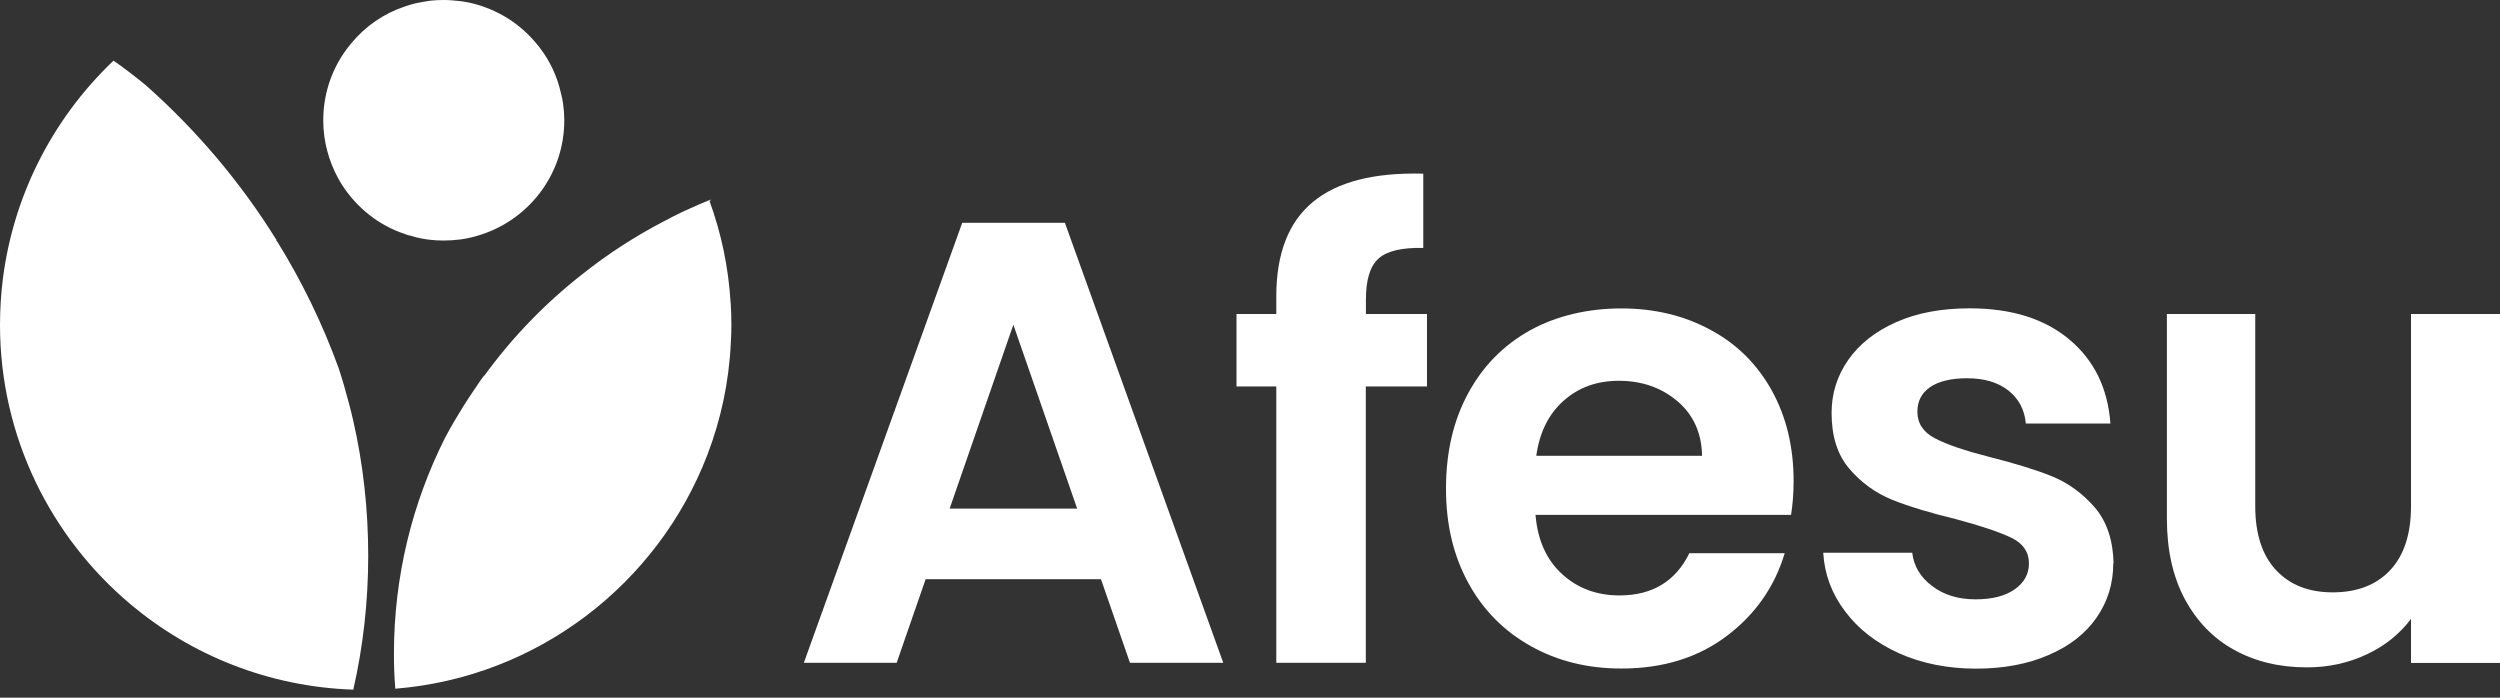
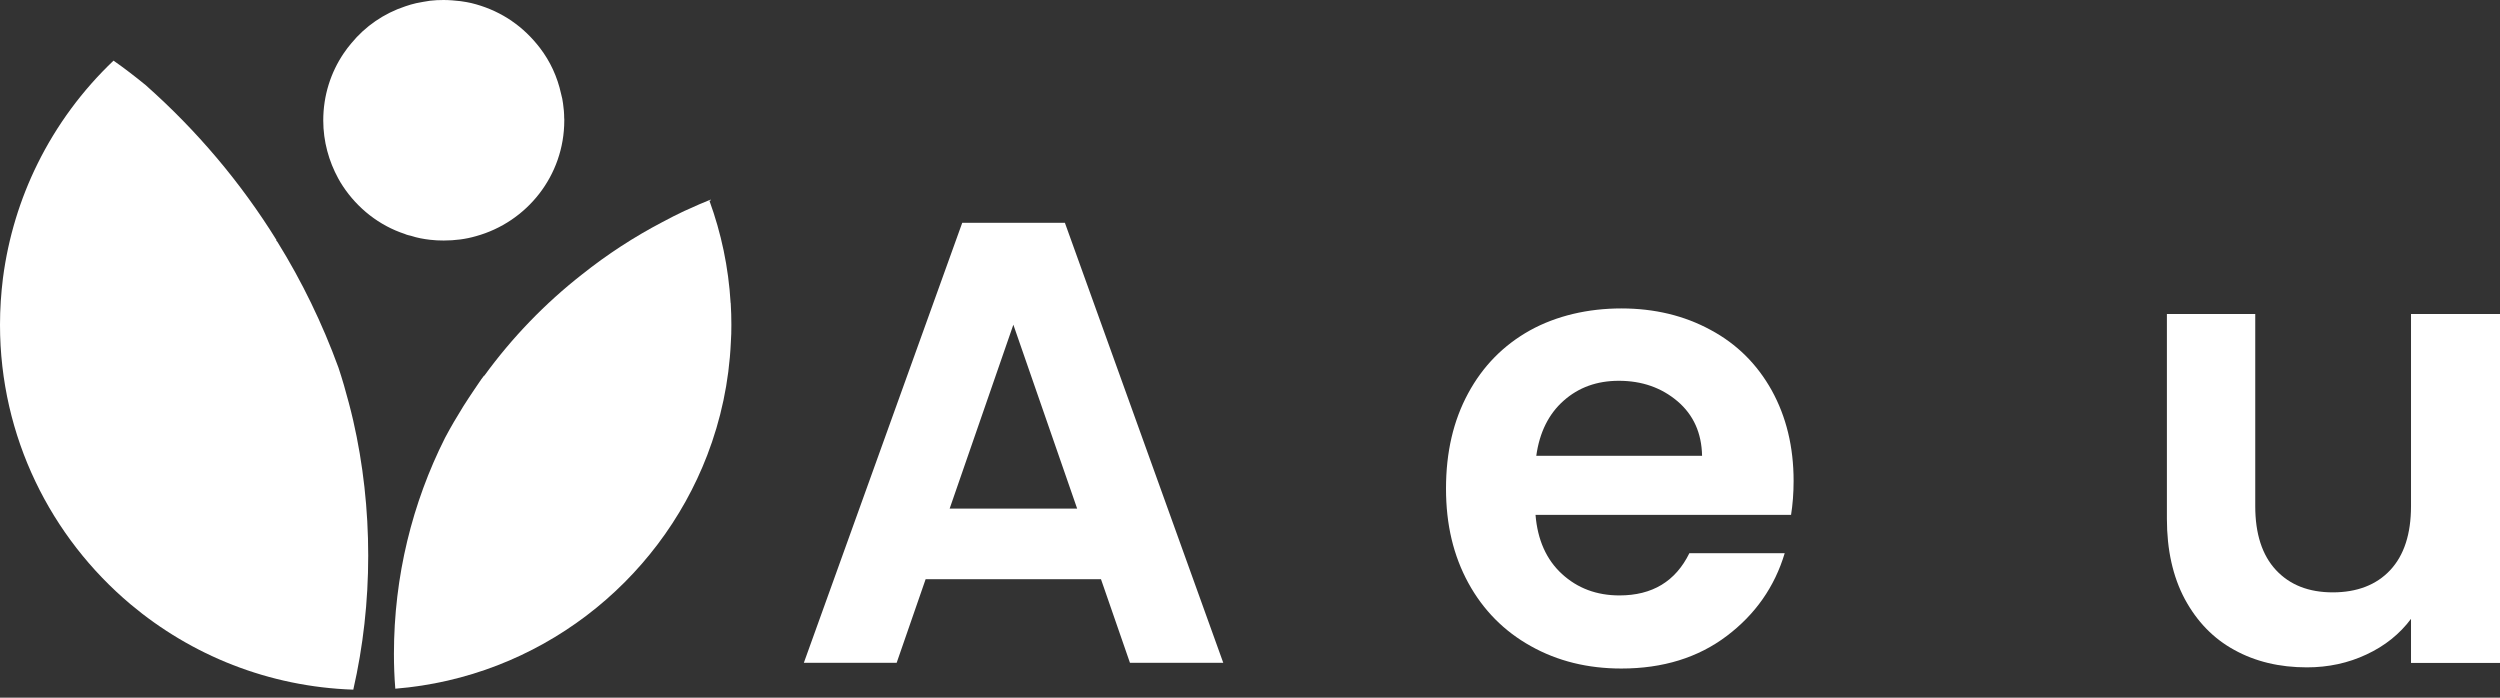
<svg xmlns="http://www.w3.org/2000/svg" width="129" height="36" viewBox="0 0 129 36" fill="none">
  <rect x="0" y="0" width="129" height="36" fill="#333333" stroke="none" />
  <g id="Camada_1" clip-path="url(#clip0_1_29)">
    <path id="Vector" d="M49.652 11.495L41.478 34.202H46.267L47.763 29.885H56.81L58.306 34.202H63.121L54.948 11.495H49.647H49.652ZM49.002 26.244L52.289 16.755L55.581 26.244H49.002Z" fill="white" />
-     <path id="Vector_2" d="M73.632 16.204V19.943H70.476V34.202H65.857V19.943H63.804V16.204H65.857V15.294C65.857 13.087 66.485 11.462 67.746 10.421C69.002 9.38 70.902 8.895 73.441 8.961V12.792C72.332 12.771 71.562 12.95 71.131 13.343C70.694 13.735 70.481 14.438 70.481 15.458V16.204H73.637H73.632Z" fill="white" />
    <path id="Vector_3" d="M92.55 24.816C92.55 23.061 92.173 21.508 91.425 20.15C90.672 18.799 89.629 17.752 88.264 17.022C86.91 16.286 85.376 15.915 83.661 15.915C81.947 15.915 80.314 16.291 78.944 17.049C77.579 17.812 76.514 18.891 75.755 20.298C74.991 21.709 74.614 23.339 74.614 25.209C74.614 27.078 74.997 28.669 75.766 30.081C76.536 31.487 77.612 32.572 78.993 33.341C80.374 34.115 81.931 34.496 83.661 34.496C85.807 34.496 87.62 33.935 89.099 32.817C90.573 31.706 91.573 30.277 92.091 28.544H87.172C86.457 30 85.256 30.724 83.563 30.724C82.389 30.724 81.401 30.354 80.598 29.618C79.796 28.882 79.337 27.863 79.233 26.566H92.419C92.501 26.048 92.55 25.459 92.55 24.811V24.816ZM79.272 23.519C79.441 22.303 79.916 21.355 80.686 20.674C81.456 19.992 82.4 19.649 83.53 19.649C84.726 19.649 85.731 20.003 86.561 20.706C87.385 21.41 87.805 22.347 87.827 23.519H79.272Z" fill="white" />
-     <path id="Vector_4" d="M109.044 29.073C109.044 30.114 108.755 31.046 108.182 31.869C107.608 32.697 106.784 33.341 105.708 33.798C104.638 34.267 103.382 34.502 101.952 34.502C100.521 34.502 99.151 34.234 97.983 33.706C96.809 33.172 95.88 32.452 95.204 31.542C94.516 30.632 94.144 29.629 94.079 28.522H98.671C98.752 29.215 99.096 29.787 99.697 30.239C100.292 30.692 101.035 30.926 101.93 30.926C102.825 30.926 103.475 30.746 103.961 30.408C104.452 30.059 104.693 29.618 104.693 29.073C104.693 28.49 104.398 28.048 103.797 27.754C103.202 27.465 102.252 27.143 100.953 26.795C99.604 26.468 98.501 26.135 97.644 25.792C96.787 25.443 96.05 24.914 95.433 24.195C94.816 23.481 94.51 22.516 94.51 21.306C94.51 20.308 94.794 19.398 95.367 18.575C95.946 17.747 96.77 17.098 97.841 16.624C98.916 16.144 100.177 15.91 101.635 15.91C103.781 15.91 105.501 16.444 106.778 17.518C108.056 18.586 108.766 20.036 108.897 21.856H104.534C104.469 21.142 104.169 20.576 103.634 20.15C103.098 19.731 102.389 19.518 101.504 19.518C100.68 19.518 100.041 19.671 99.599 19.971C99.156 20.276 98.938 20.695 98.938 21.241C98.938 21.846 99.238 22.303 99.85 22.619C100.456 22.941 101.4 23.257 102.678 23.584C103.977 23.911 105.059 24.244 105.905 24.587C106.751 24.936 107.477 25.476 108.1 26.195C108.717 26.92 109.033 27.885 109.061 29.073H109.044Z" fill="white" />
    <path id="Vector_5" d="M129 16.204V34.207H124.408V31.934C123.824 32.714 123.06 33.33 122.11 33.771C121.171 34.213 120.144 34.436 119.036 34.436C117.622 34.436 116.371 34.136 115.29 33.537C114.209 32.948 113.358 32.065 112.735 30.91C112.118 29.754 111.812 28.37 111.812 26.767V16.204H116.371V26.119C116.371 27.547 116.726 28.648 117.441 29.416C118.157 30.185 119.134 30.566 120.373 30.566C121.613 30.566 122.623 30.185 123.338 29.416C124.053 28.648 124.408 27.547 124.408 26.119V16.204H129Z" fill="white" />
    <path id="Vector_6" d="M17.695 9.609C18.449 10.748 19.563 11.637 20.889 12.073C20.993 12.122 21.102 12.144 21.217 12.171C21.528 12.274 21.856 12.334 22.194 12.373C22.418 12.4 22.653 12.411 22.893 12.411C23.466 12.411 24.034 12.34 24.558 12.187C27.19 11.462 29.117 9.064 29.117 6.214V6.115H29.112C29.112 5.848 29.09 5.587 29.052 5.336C29.03 5.178 29.003 5.014 28.954 4.851C28.762 3.962 28.386 3.161 27.862 2.475C27.447 1.935 26.961 1.461 26.409 1.085C26.426 1.09 26.409 1.085 26.371 1.057C26.311 1.019 26.245 0.981 26.196 0.943C25.618 0.583 24.995 0.322 24.318 0.158C24.242 0.147 24.154 0.12 24.078 0.109C23.969 0.087 23.865 0.071 23.767 0.06C23.477 0.027 23.188 0 22.888 0C22.653 0 22.413 0.011 22.189 0.038C21.949 0.076 21.714 0.114 21.474 0.164C21.288 0.202 21.097 0.267 20.911 0.327C19.808 0.692 18.847 1.357 18.132 2.229C17.996 2.387 17.859 2.567 17.734 2.752C17.067 3.739 16.68 4.927 16.68 6.214C16.68 7.298 16.969 8.323 17.455 9.211C17.532 9.348 17.608 9.484 17.695 9.609Z" fill="white" />
    <path id="Vector_7" d="M24.815 19.605C24.815 19.605 24.788 19.643 24.771 19.665C24.673 19.807 24.575 19.949 24.482 20.09C24.28 20.39 24.089 20.679 23.909 20.963C23.576 21.497 23.259 22.036 22.964 22.592C21.277 25.944 20.327 29.732 20.327 33.739C20.327 34.343 20.349 34.943 20.398 35.537C27.763 34.943 33.949 30.108 36.494 23.486C37.193 21.666 37.618 19.714 37.711 17.676C37.733 17.371 37.739 17.066 37.739 16.76C37.739 16.395 37.728 16.024 37.706 15.659V15.648C37.706 15.648 37.706 15.637 37.7 15.632C37.591 13.79 37.214 12.024 36.608 10.361C36.63 10.351 36.657 10.345 36.679 10.334V10.318H36.674C36.674 10.318 36.663 10.307 36.663 10.296L36.652 10.307C36.652 10.307 36.614 10.323 36.597 10.329C36.253 10.465 35.92 10.612 35.587 10.765C35.505 10.797 35.423 10.836 35.342 10.874C35.331 10.879 35.325 10.879 35.314 10.885C34.932 11.07 34.55 11.255 34.184 11.457C32.705 12.231 31.329 13.13 30.04 14.155C28.124 15.654 26.426 17.414 24.99 19.387H24.973C24.924 19.453 24.864 19.535 24.81 19.605" fill="white" />
    <path id="Vector_8" d="M17.996 20.777C17.837 20.167 17.663 19.567 17.466 18.973C16.636 16.695 15.577 14.515 14.316 12.482C14.299 12.454 14.283 12.443 14.245 12.416C14.256 12.416 14.272 12.394 14.272 12.394C12.427 9.418 10.15 6.726 7.529 4.404C7.884 4.693 7.879 4.687 7.518 4.393C6.978 3.952 6.426 3.526 5.858 3.129C4.259 4.649 2.926 6.448 1.938 8.448C1.037 10.269 0.426 12.253 0.153 14.346C0.055 15.136 0 15.943 0 16.76C0 22.538 2.621 27.721 6.737 31.182C9.866 33.809 13.863 35.439 18.23 35.586C18.738 33.362 19 31.046 19 28.669C19 26.293 18.738 23.939 18.225 21.698C18.154 21.388 18.078 21.082 17.996 20.777Z" fill="white" />
  </g>
  <defs>
    <clipPath id="clip0_1_29">
      <rect width="129" height="35.586" fill="white" />
    </clipPath>
  </defs>
</svg>